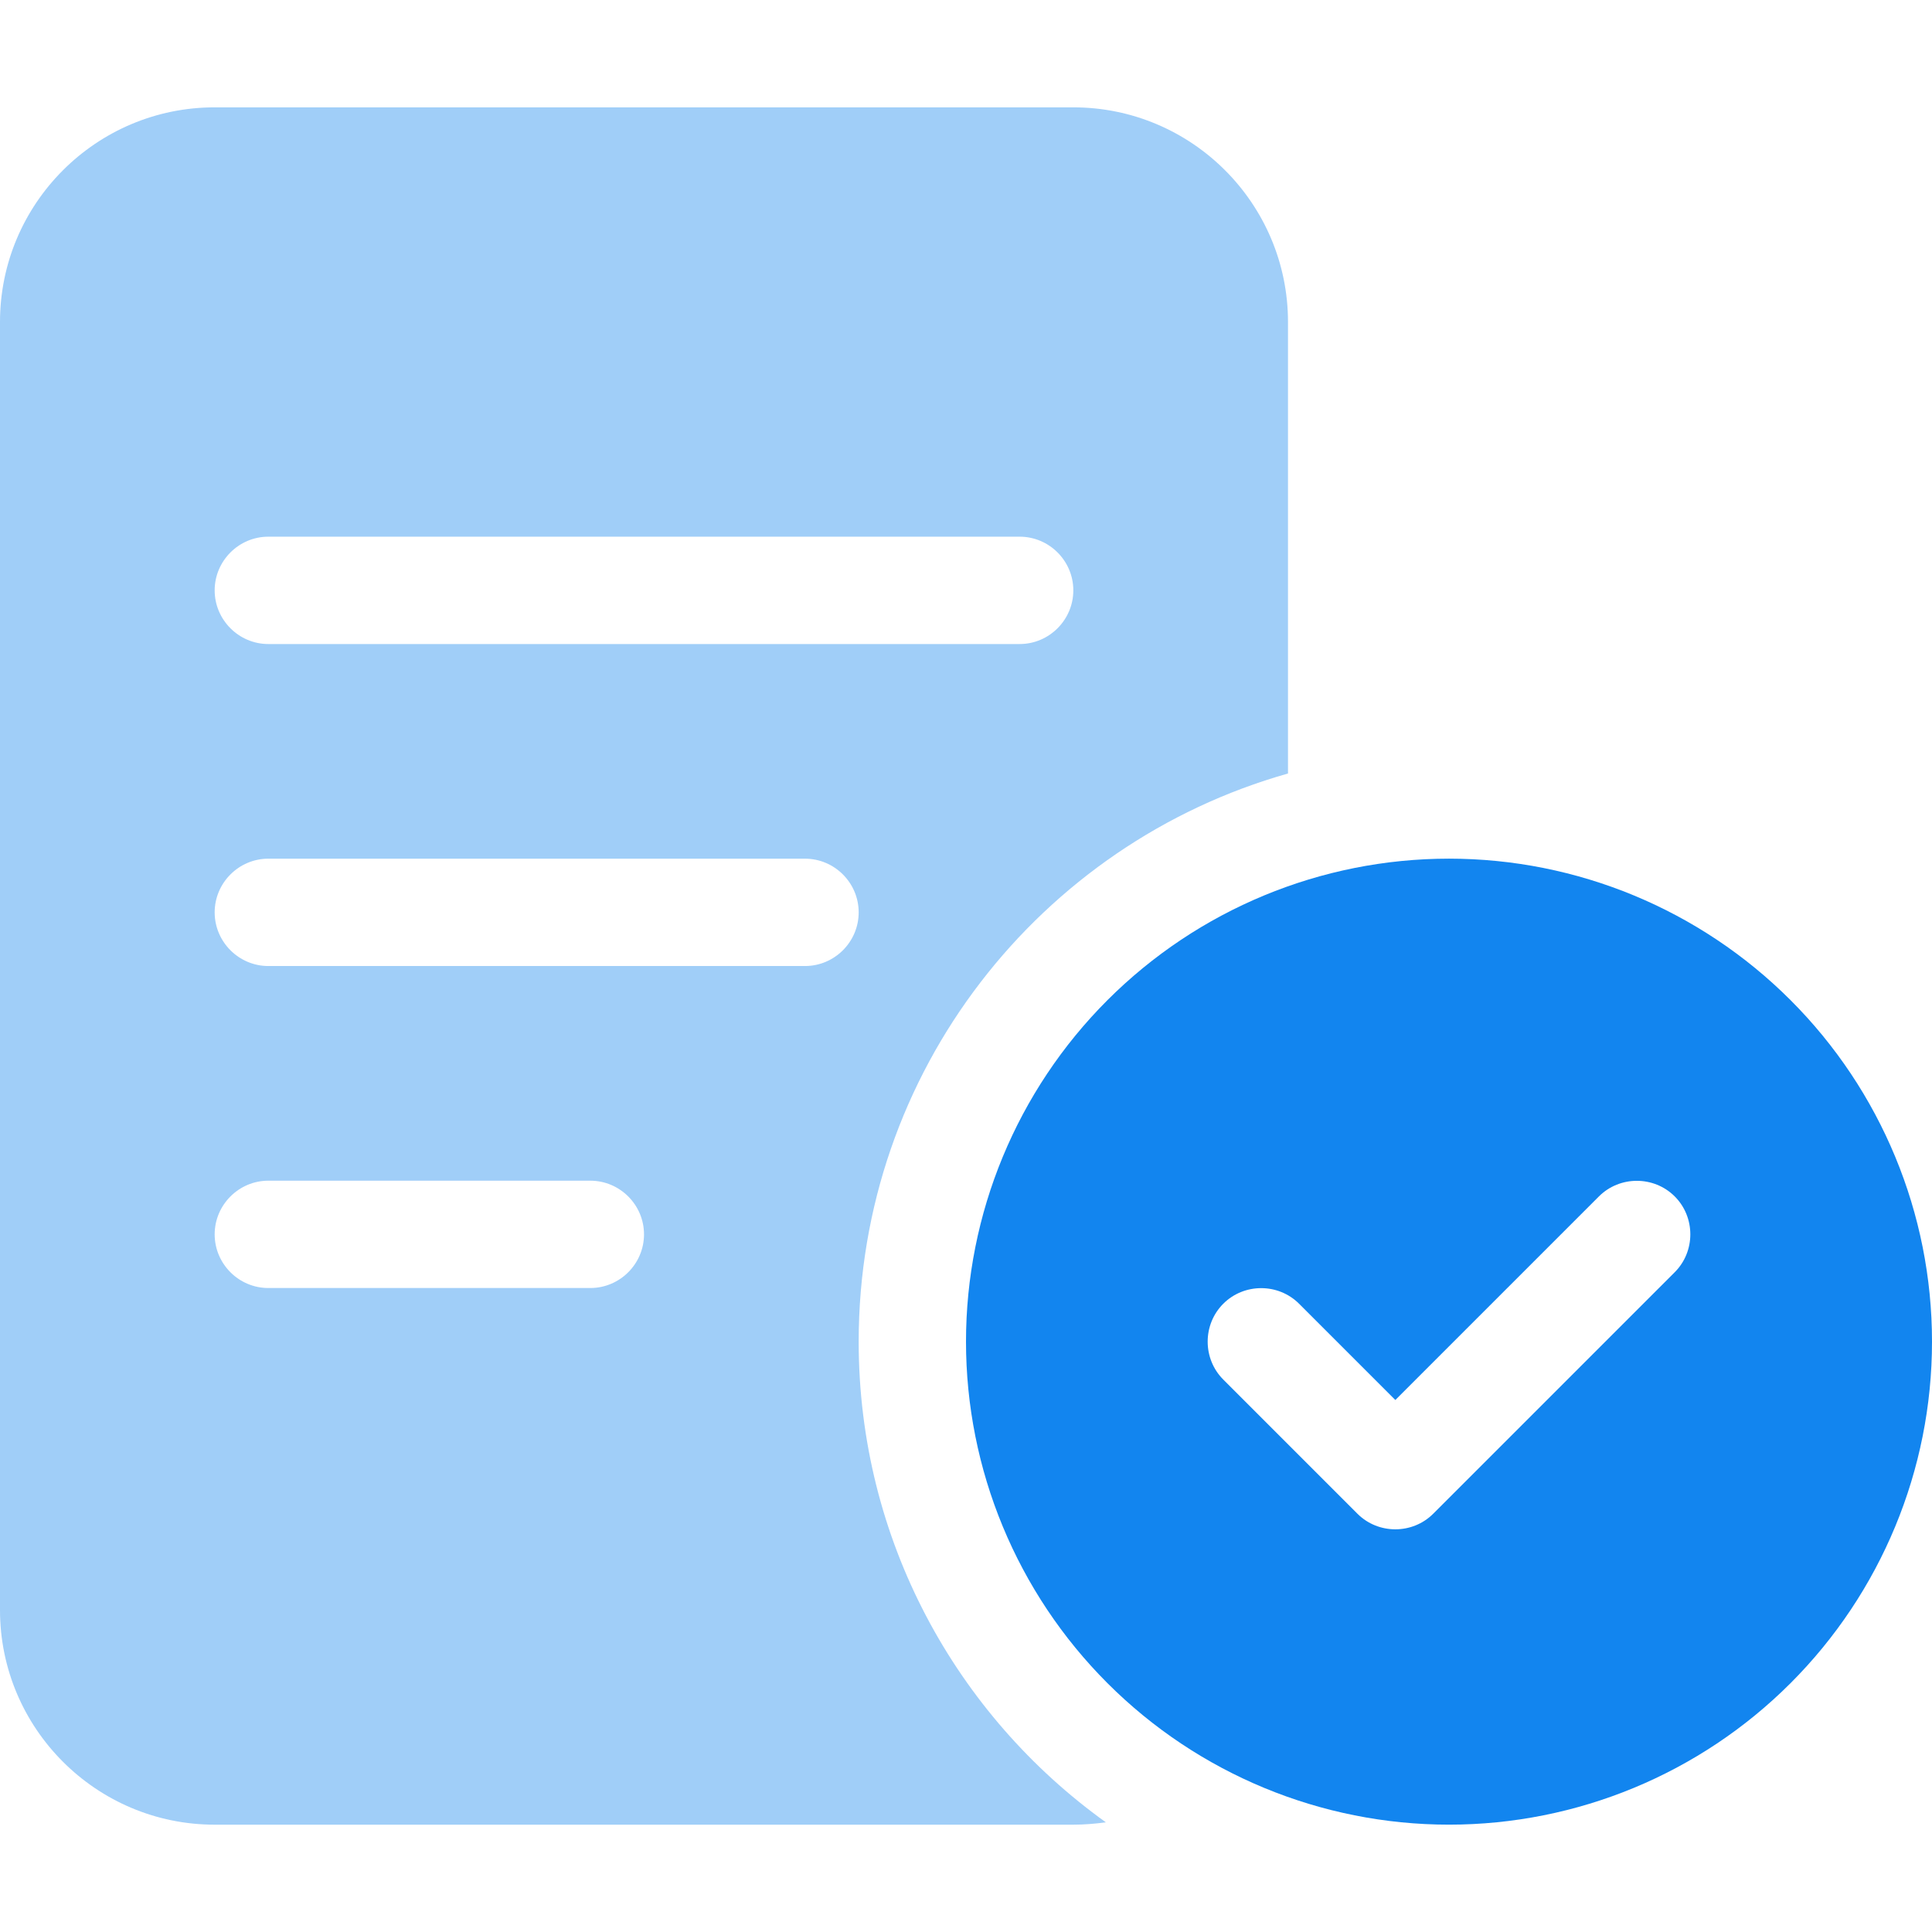
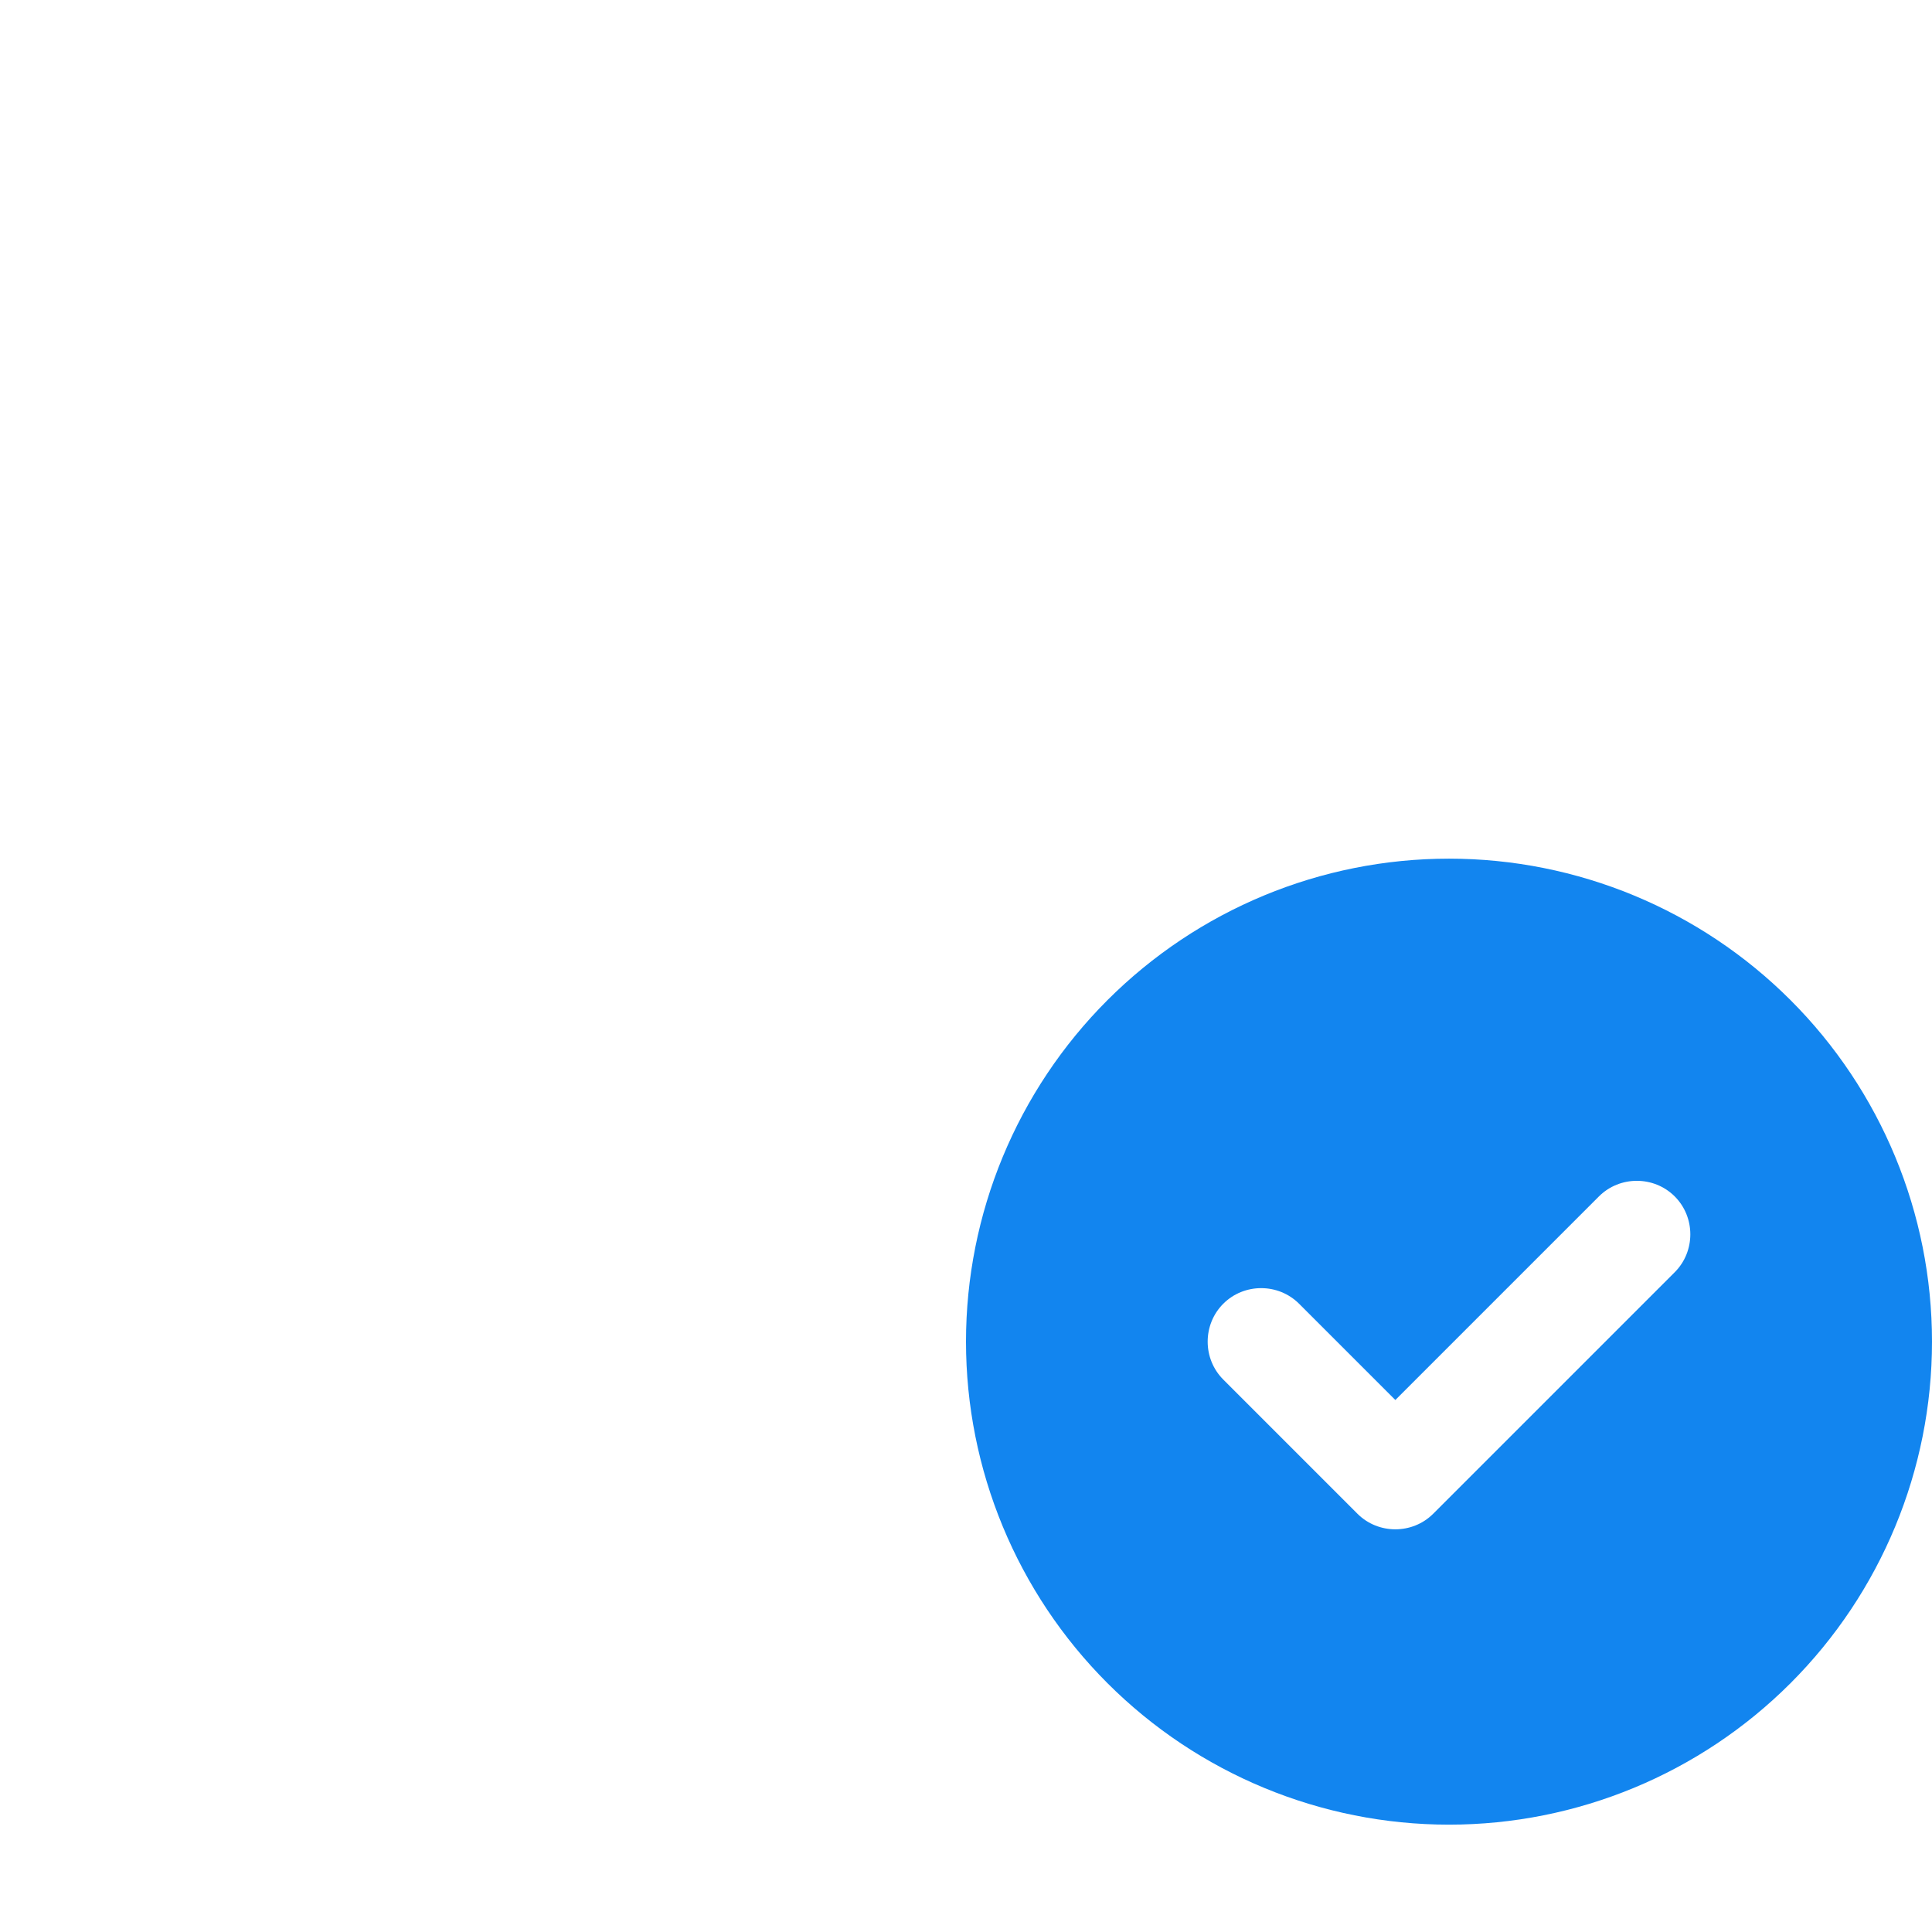
<svg xmlns="http://www.w3.org/2000/svg" width="80" height="80" viewBox="0 0 80 80" fill="none">
-   <path opacity="0.4" d="M8.889 4.445C3.986 4.445 0 8.431 0 13.334V66.668C0 71.57 3.986 75.556 8.889 75.556H44.444C44.903 75.556 45.361 75.515 45.792 75.459C39.597 71.015 35.556 63.765 35.556 55.556C35.556 44.362 43.069 34.931 53.333 32.029V13.334C53.333 8.431 49.347 4.445 44.444 4.445H8.889ZM11.111 22.223H42.222C43.444 22.223 44.444 23.223 44.444 24.445C44.444 25.668 43.444 26.668 42.222 26.668H11.111C9.889 26.668 8.889 25.668 8.889 24.445C8.889 23.223 9.889 22.223 11.111 22.223ZM8.889 37.779C8.889 36.556 9.889 35.556 11.111 35.556H33.333C34.556 35.556 35.556 36.556 35.556 37.779C35.556 39.001 34.556 40.001 33.333 40.001H11.111C9.889 40.001 8.889 39.001 8.889 37.779ZM8.889 51.112C8.889 49.89 9.889 48.89 11.111 48.89H24.444C25.667 48.89 26.667 49.89 26.667 51.112C26.667 52.334 25.667 53.334 24.444 53.334H11.111C9.889 53.334 8.889 52.334 8.889 51.112Z" fill="#1285EF" />
  <path d="M60 75.555C65.304 75.555 70.391 73.448 74.142 69.697C77.893 65.946 80 60.859 80 55.555C80 50.25 77.893 45.163 74.142 41.413C70.391 37.662 65.304 35.555 60 35.555C54.696 35.555 49.609 37.662 45.858 41.413C42.107 45.163 40 50.25 40 55.555C40 60.859 42.107 65.946 45.858 69.697C49.609 73.448 54.696 75.555 60 75.555ZM69.347 52.68L59.347 62.68C58.486 63.541 57.069 63.541 56.208 62.68L50.653 57.124C49.792 56.263 49.792 54.846 50.653 53.985C51.514 53.124 52.931 53.124 53.792 53.985L57.778 57.971L66.208 49.541C67.069 48.68 68.486 48.68 69.347 49.541C70.208 50.402 70.208 51.819 69.347 52.68Z" fill="#1285EF" />
</svg>